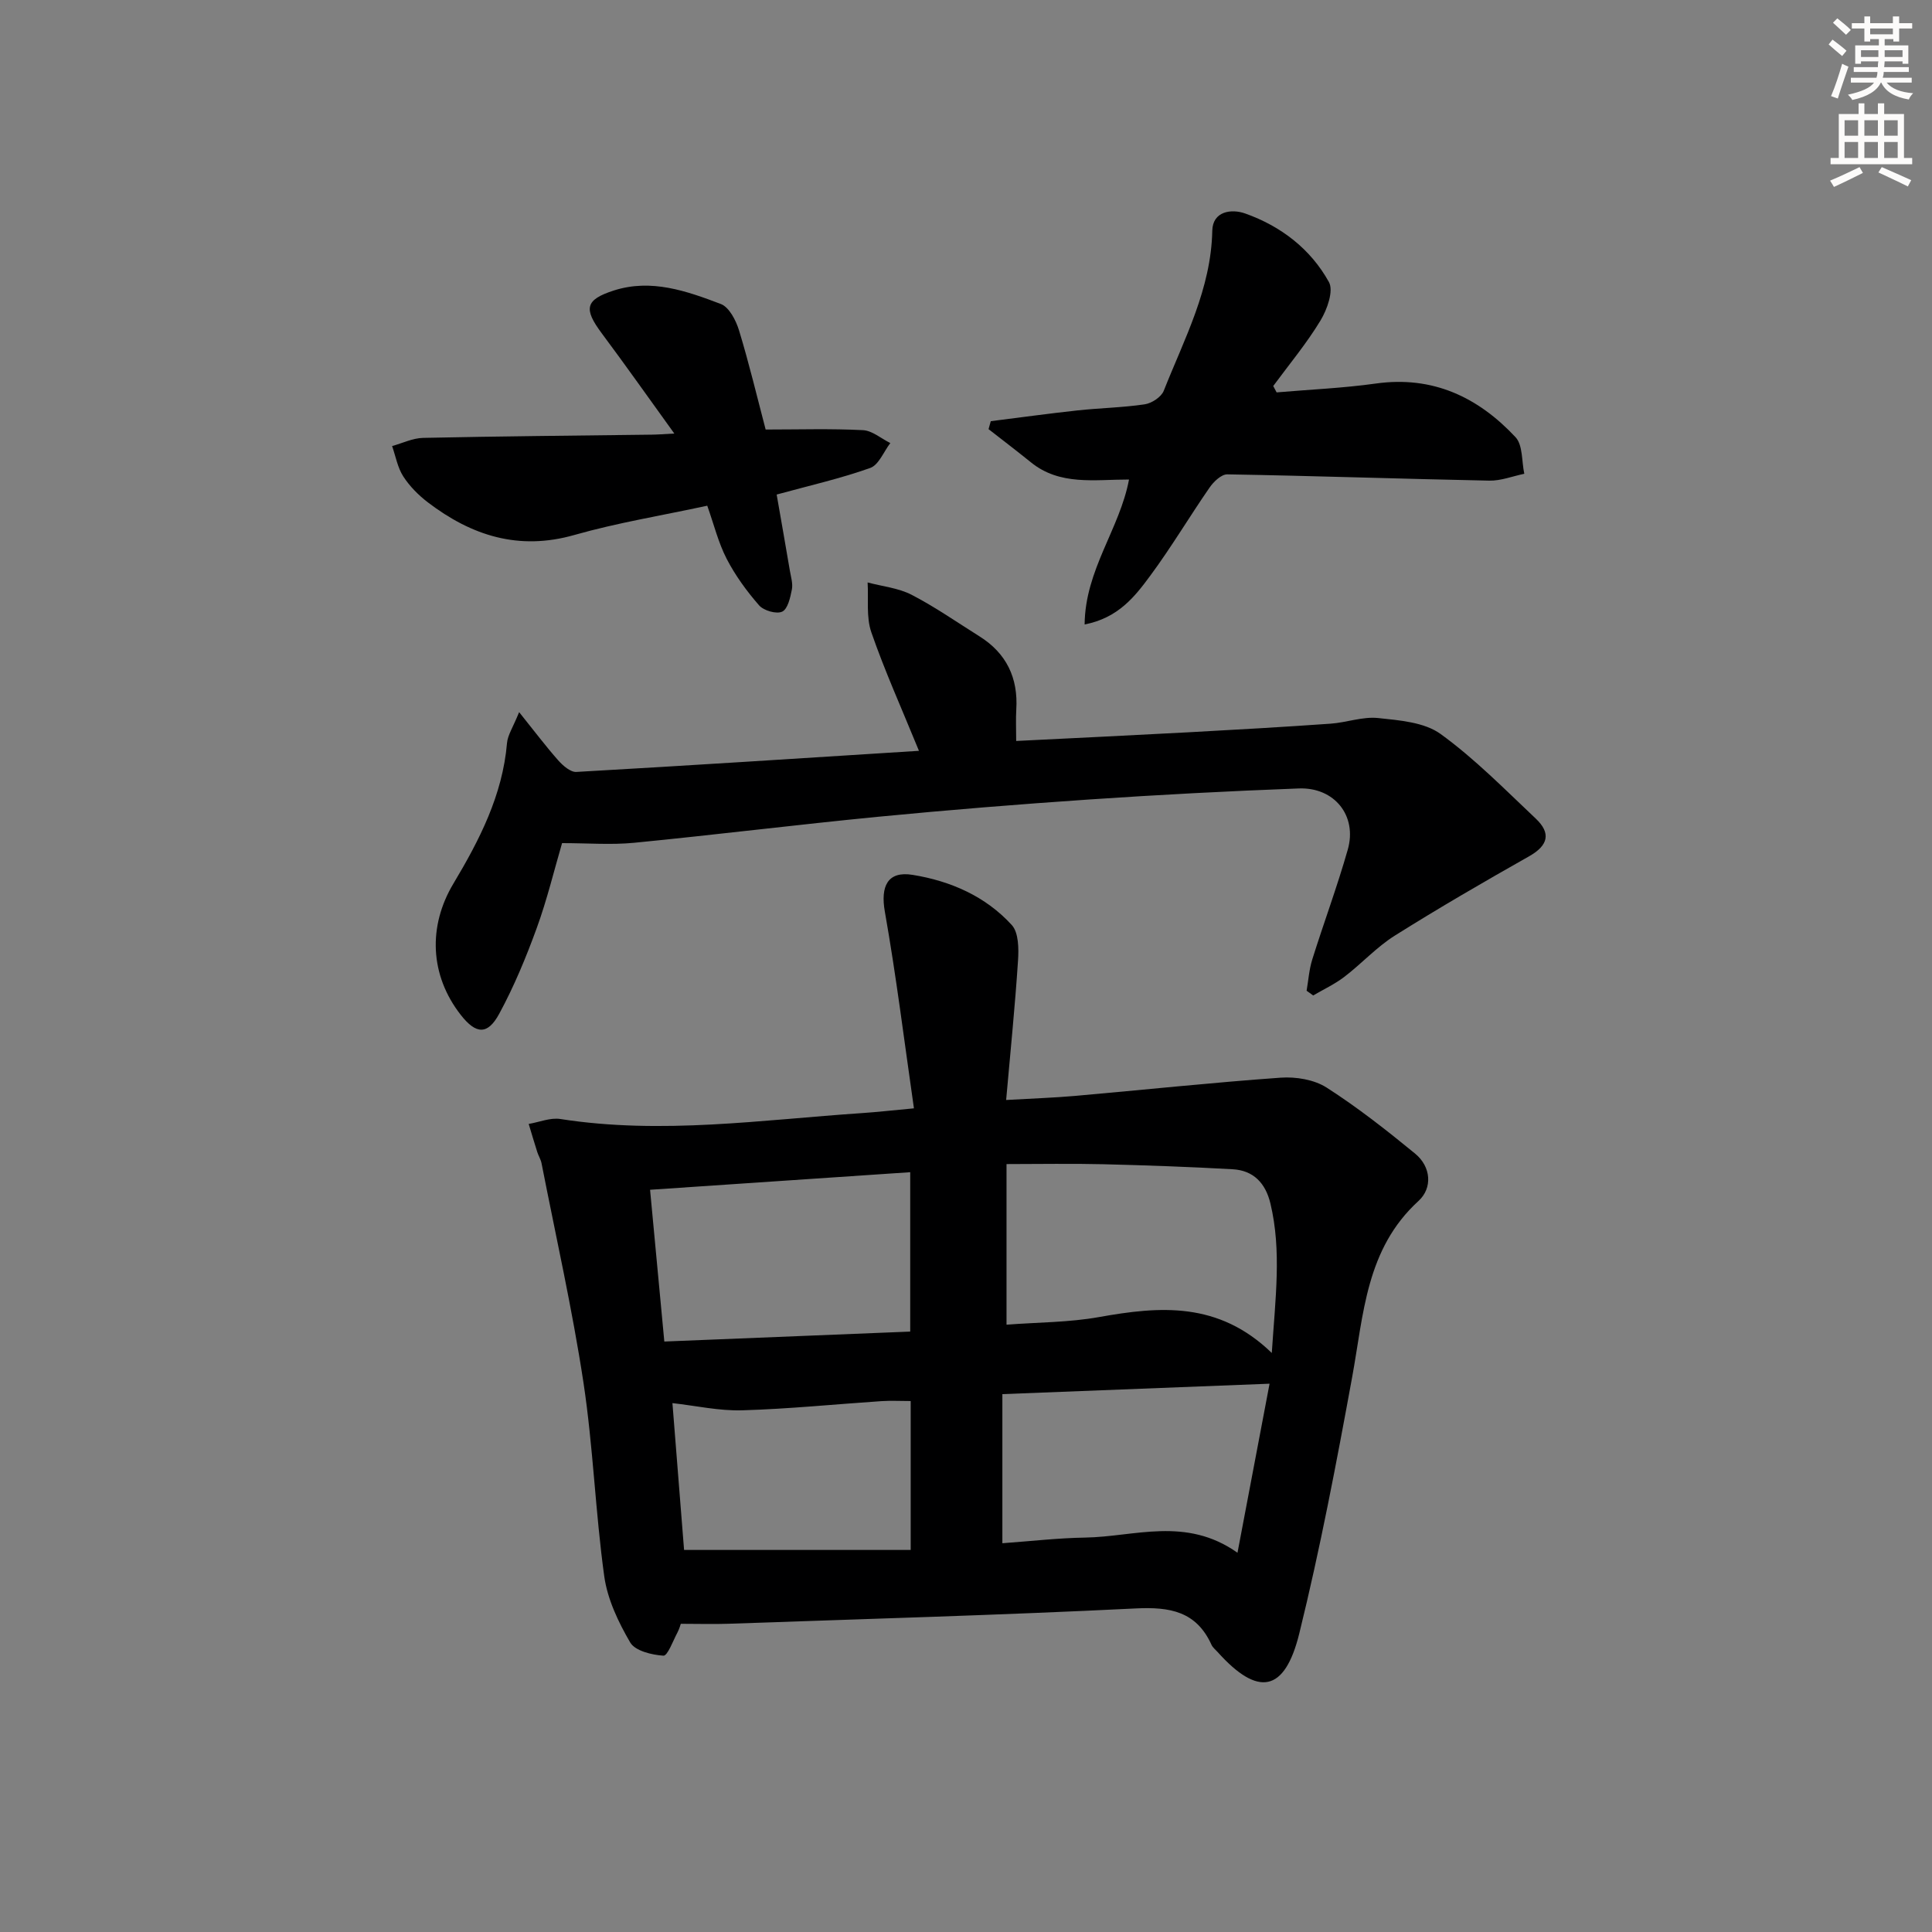
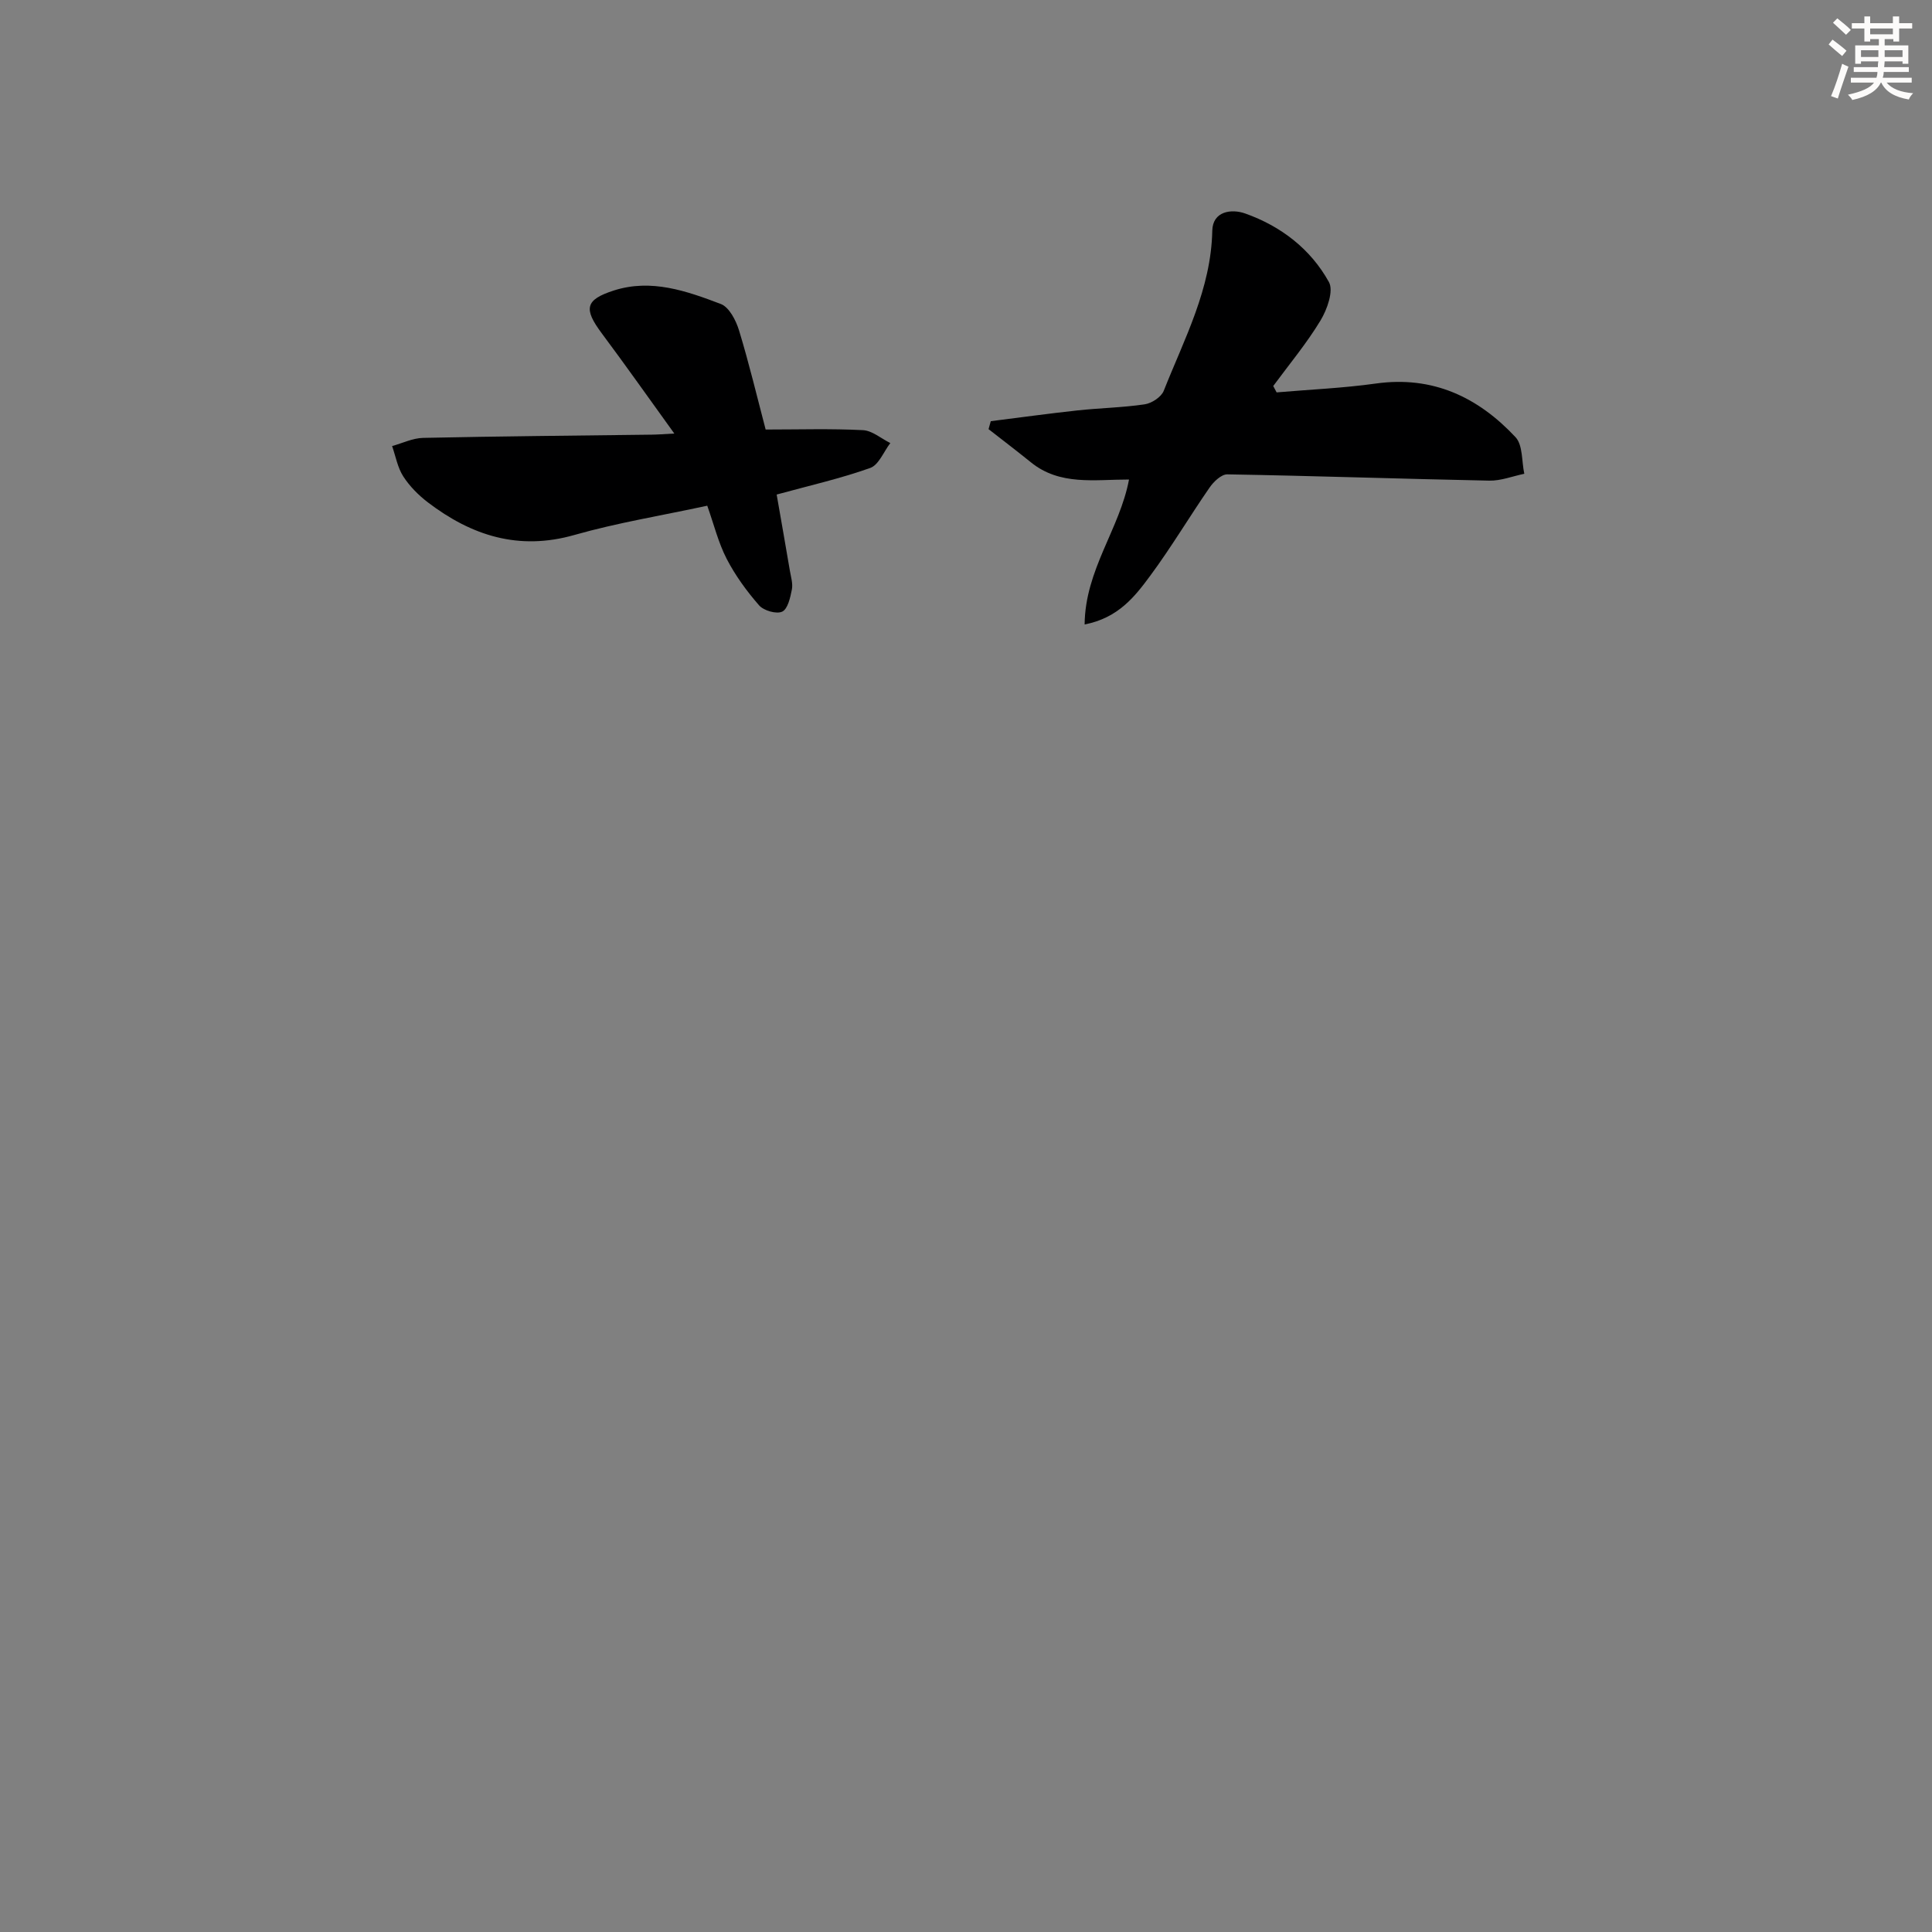
<svg xmlns="http://www.w3.org/2000/svg" enable-background="new 0 0 400 400" viewBox="0 0 400 400">
  <rect x="0" y="0" width="400" height="400" fill="#808080" stroke="none" />
  <g fill="#000001">
-     <path d="m189.22 229.47c-2-13.89-3.66-27.36-6.02-40.71-.93-5.25.55-8.48 5.75-7.63 7.84 1.27 15.1 4.43 20.53 10.39 1.43 1.57 1.45 4.89 1.29 7.35-.61 9.4-1.57 18.78-2.46 28.87 5.45-.31 9.85-.46 14.23-.84 14.21-1.25 28.4-2.77 42.62-3.78 3.14-.22 6.92.4 9.5 2.05 6.4 4.1 12.43 8.84 18.32 13.67 3.34 2.74 3.63 7.14.7 9.81-10.89 9.95-11.34 23.43-13.73 36.47-3.25 17.77-6.63 35.55-10.95 53.08-3.02 12.25-8.56 13.13-16.9 3.84-.45-.5-1.02-.94-1.28-1.52-3.15-6.92-8.61-7.86-15.69-7.51-28.07 1.39-56.17 2.18-84.26 3.17-3.09.11-6.19.01-9.92.01-.02.06-.27 1-.71 1.84-.91 1.71-2.03 4.82-2.89 4.76-2.41-.16-5.85-.99-6.87-2.73-2.46-4.21-4.72-8.96-5.38-13.73-1.84-13.3-2.29-26.81-4.3-40.08-2.31-15.22-5.72-30.28-8.68-45.41-.16-.8-.63-1.53-.88-2.31-.62-1.94-1.19-3.89-1.78-5.83 2.2-.37 4.48-1.35 6.57-1.02 20.92 3.27 41.68.17 62.49-1.23 2.96-.2 5.91-.53 10.7-.98zm74.09 50.65c.74-11.35 2.06-21.12-.28-30.94-1.01-4.22-3.5-6.86-7.83-7.1-8.94-.5-17.88-.82-26.83-1.04-6.59-.16-13.19-.03-19.98-.03v33.25c6.61-.5 12.97-.47 19.12-1.57 12.57-2.25 24.73-3.3 35.8 7.43zm-74.86-4.43c0-11.38 0-21.93 0-33-17.93 1.21-35.44 2.39-53.86 3.64 1.01 10.72 1.97 20.99 2.95 31.42 17.49-.71 34.19-1.38 50.91-2.06zm67.76 45.79c2.32-12.2 4.48-23.59 6.64-35-19.12.75-37.28 1.46-55.32 2.16v30.87c5.95-.43 11.53-1.08 17.12-1.17 10.26-.16 20.85-4.43 31.56 3.14zm-67.66-31.41c-2.17 0-4.12-.11-6.06.02-9.61.64-19.21 1.62-28.83 1.9-4.78.14-9.6-.95-14.44-1.49.75 9.43 1.58 19.94 2.41 30.4h46.92c0-10.59 0-20.49 0-30.83z" />
-     <path d="m270.52 205.12c.37-2.16.52-4.39 1.17-6.47 2.38-7.6 5.17-15.08 7.35-22.74 2-6.98-2.73-12.95-10.13-12.67-14.46.54-28.91 1.3-43.34 2.28-14.59.99-29.18 2.17-43.73 3.58-16.87 1.64-33.7 3.74-50.57 5.39-4.73.46-9.54.07-14.9.07-1.64 5.6-3.11 11.72-5.25 17.6-2.2 6.05-4.69 12.06-7.75 17.71-2.42 4.48-4.83 4.27-7.97.26-6.42-8.21-6.82-18.35-1.52-27.2 5.39-9.01 10.17-18.31 11.09-29.08.14-1.66 1.23-3.24 2.51-6.41 3.22 4.01 5.54 7.1 8.09 9.98.97 1.09 2.54 2.47 3.76 2.4 23.5-1.33 47-2.86 70.93-4.37-3.62-8.86-7.1-16.57-9.86-24.54-1.09-3.15-.56-6.87-.77-10.32 3.06.82 6.38 1.14 9.12 2.56 4.85 2.51 9.37 5.67 14.01 8.58 5.61 3.51 8.06 8.61 7.65 15.18-.12 1.96-.02 3.94-.02 6.5 12.25-.61 23.99-1.17 35.72-1.8 9.79-.53 19.58-1.09 29.37-1.78 3.29-.23 6.62-1.5 9.82-1.17 4.44.47 9.59.86 12.97 3.31 7.08 5.13 13.3 11.48 19.69 17.51 3.18 3 2.62 5.54-1.35 7.79-9.38 5.3-18.71 10.71-27.83 16.44-3.77 2.37-6.86 5.79-10.43 8.52-1.98 1.52-4.3 2.6-6.47 3.87-.45-.34-.9-.66-1.36-.98z" />
    <path d="m224.56 129.29c.1-11.34 7.27-19.77 9.19-30.01-7.13-.01-14.29 1.31-20.31-3.56-2.89-2.34-5.85-4.59-8.77-6.87.15-.55.31-1.1.46-1.65 5.99-.75 11.97-1.58 17.97-2.23 4.63-.5 9.31-.58 13.9-1.26 1.46-.22 3.43-1.51 3.94-2.8 4.26-10.75 9.81-21.09 10.05-33.14.08-4.06 3.98-4.58 6.81-3.57 7.39 2.62 13.55 7.34 17.34 14.2 1.01 1.82-.37 5.68-1.74 7.95-2.88 4.76-6.48 9.08-9.79 13.57.23.44.47.88.7 1.32 6.84-.59 13.73-.88 20.52-1.83 11.8-1.66 21.19 2.81 28.94 11.1 1.54 1.65 1.26 5.01 1.82 7.58-2.42.5-4.84 1.47-7.25 1.42-18.08-.36-36.16-.99-54.24-1.3-1.23-.02-2.84 1.52-3.68 2.75-4.16 6.01-7.9 12.32-12.24 18.19-3.19 4.32-6.61 8.77-13.62 10.14z" />
    <path d="m158.52 88.93c6.93 0 13.55-.21 20.15.13 1.93.1 3.77 1.74 5.66 2.67-1.37 1.78-2.39 4.53-4.17 5.16-6.19 2.2-12.64 3.66-19.36 5.5.93 5.35 1.85 10.54 2.73 15.74.22 1.3.66 2.69.42 3.92-.33 1.66-.84 4.03-2 4.58-1.18.56-3.82-.2-4.78-1.29-2.57-2.94-4.93-6.18-6.72-9.64-1.72-3.33-2.63-7.08-4.02-11-9.43 2.04-18.62 3.53-27.51 6.06-11.53 3.29-21.28.14-30.32-6.74-1.95-1.49-3.79-3.34-5.11-5.39-1.18-1.83-1.57-4.17-2.31-6.28 2.14-.59 4.28-1.65 6.43-1.69 15.8-.34 31.6-.47 47.4-.67 1.12-.01 2.23-.11 4.6-.23-5.35-7.41-10.08-14.13-15-20.72-3.82-5.12-3.48-6.98 2.49-8.9 7.74-2.48 15.06.11 22.14 2.8 1.73.66 3.14 3.4 3.77 5.47 2.08 6.82 3.73 13.76 5.51 20.52z" />
  </g>
  <path d="m378.6 9.2.8-1c.9.7 1.9 1.4 2.9 2.3l-.9 1.1c-1.1-.9-2-1.7-2.8-2.4zm.5 10.7c.9-2.1 1.6-4.3 2.3-6.7.4.2.8.4 1.3.6-.7 2.1-1.5 4.3-2.2 6.6zm.4-15.2.9-.9c1 .8 2 1.6 2.8 2.4l-1 1c-1-.9-1.9-1.8-2.7-2.5zm12.5-1.3h1.2v1.4h2.7v1.1h-2.7v2.7h-1.2v-.5h-1.8v1.3h4.9v3.8h-1.2v-.5h-3.7c0 .4-.1.9-.1 1.2h5.1v1h-5.2c0 .5-.1.9-.2 1.2h6v1h-5.2c1.1 1.3 2.9 2 5.5 2.2-.4.4-.7.8-.9 1.3-2.9-.5-4.8-1.6-5.7-3.5h-.1c-.8 1.7-2.7 2.9-5.9 3.6-.2-.4-.6-.8-.9-1.1 2.8-.6 4.6-1.4 5.4-2.5h-4.8v-1h5.3c.1-.3.2-.7.2-1.2h-4.9v-1h5c0-.4 0-.8.1-1.2h-3.6v.5h-1.2v-3.8h4.9v-1.3h-1.8v.5h-1.2v-2.7h-2.6v-1.1h2.6v-1.4h1.2v1.4h4.7v-1.4zm-6.7 8.4h3.6c0-.4 0-.9 0-1.4h-3.6zm1.9-4.7h4.7v-1.2h-4.7zm6.7 3.3h-3.7v1.4h3.7z" fill="#fcfbfa" />
-   <path d="m384.7 21.4h1.3v2.2h2.8v-2.2h1.3v2.2h4.1v9.1h1.7v1.3h-16.9v-1.3h1.7v-9.1h4.1v-2.2zm.3 13.2.7 1.2c-1.8.9-3.8 1.9-6 2.9-.2-.4-.5-.8-.8-1.3 2.4-1 4.4-2 6.1-2.8zm-3.1-6.5h2.8v-3.2h-2.8zm0 4.6h2.8v-3.3h-2.8zm4.1-4.6h2.8v-3.2h-2.8zm0 4.6h2.8v-3.3h-2.8zm3.6 1.9c2.1.9 4.1 1.8 6.1 2.7l-.7 1.3c-2.2-1.1-4.2-2-6.1-2.9zm3.3-9.7h-2.8v3.2h2.8zm-2.8 7.8h2.8v-3.3h-2.8z" fill="#fcfbfa" />
</svg>